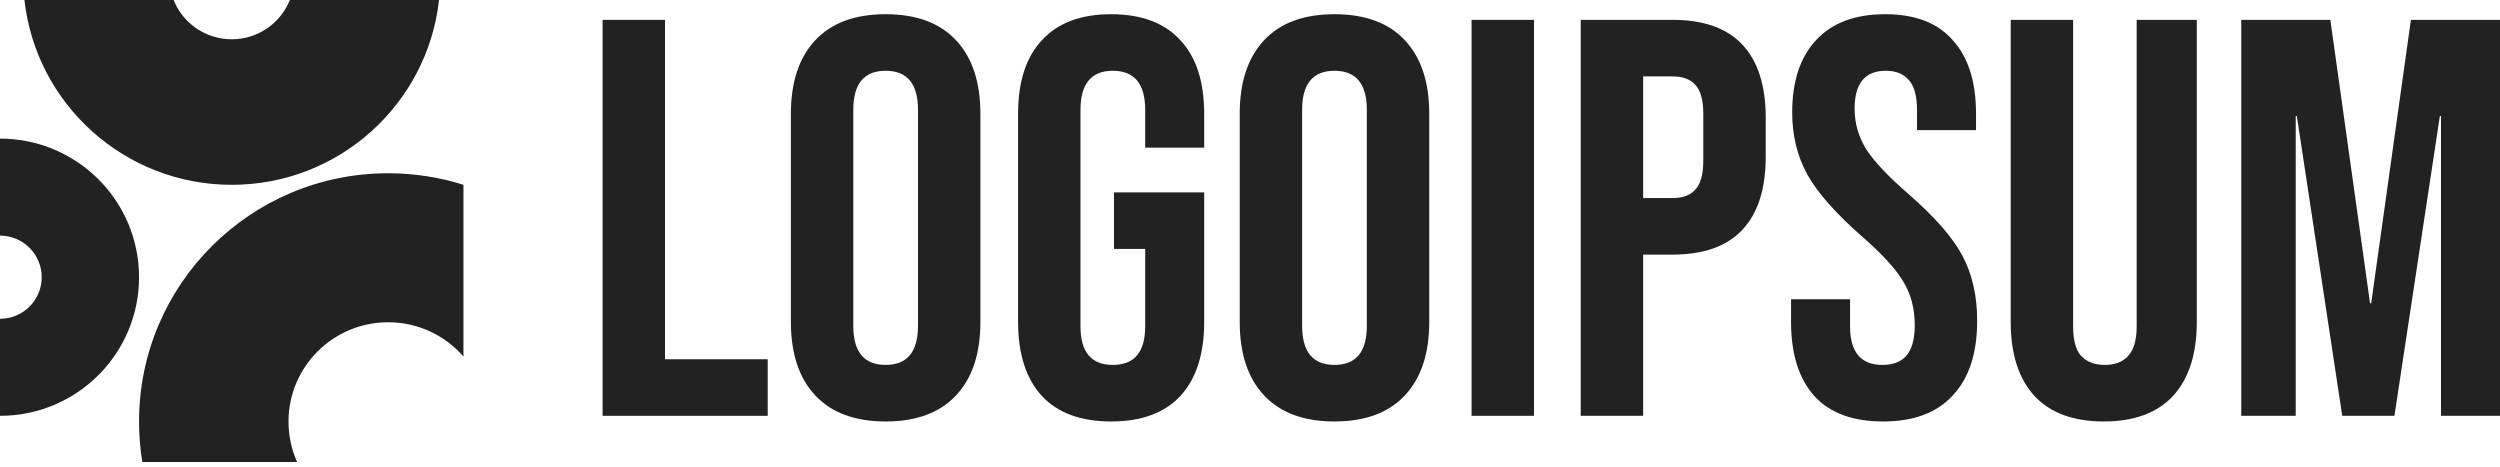
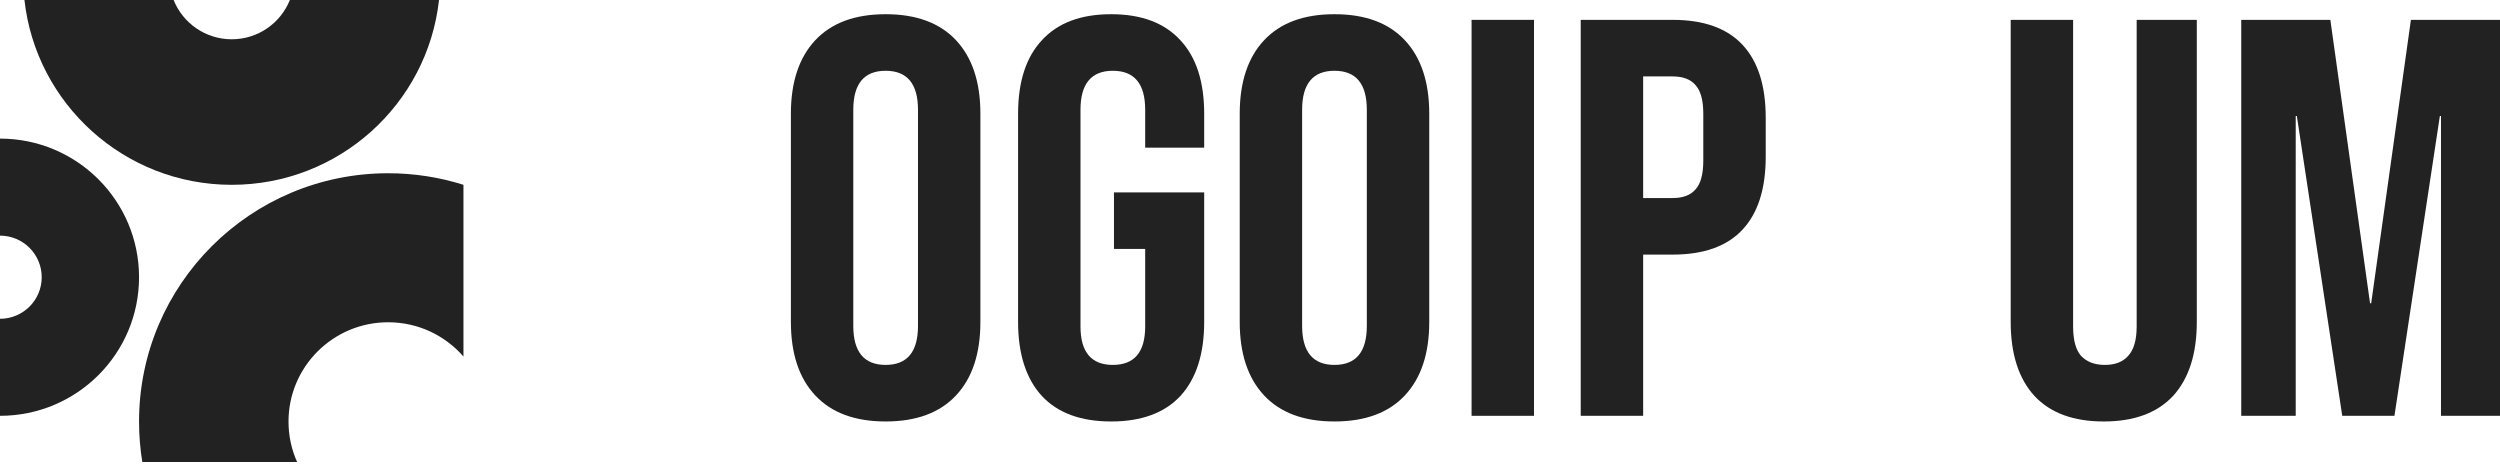
<svg xmlns="http://www.w3.org/2000/svg" width="107" height="20" viewBox="0 0 107 20" fill="none">
  <g clip-path="url(#clip0_159_1187)">
-     <path d="M25.791 0.85H28.462V15.376H32.858V17.797H25.791V0.85Z" fill="#222222" />
    <path d="M37.905 18.039C36.594 18.039 35.59 17.668 34.894 16.925C34.198 16.183 33.85 15.134 33.85 13.778V4.869C33.85 3.513 34.198 2.464 34.894 1.721C35.59 0.979 36.594 0.608 37.905 0.608C39.217 0.608 40.221 0.979 40.917 1.721C41.613 2.464 41.961 3.513 41.961 4.869V13.778C41.961 15.134 41.613 16.183 40.917 16.925C40.221 17.668 39.217 18.039 37.905 18.039ZM37.905 15.618C38.828 15.618 39.29 15.061 39.29 13.947V4.699C39.29 3.586 38.828 3.029 37.905 3.029C36.982 3.029 36.521 3.586 36.521 4.699V13.947C36.521 15.061 36.982 15.618 37.905 15.618Z" fill="#222222" />
    <path d="M47.557 18.039C46.261 18.039 45.274 17.676 44.594 16.95C43.914 16.207 43.574 15.15 43.574 13.778V4.869C43.574 3.497 43.914 2.448 44.594 1.721C45.274 0.979 46.261 0.608 47.557 0.608C48.852 0.608 49.84 0.979 50.519 1.721C51.2 2.448 51.539 3.497 51.539 4.869V6.321H49.014V4.699C49.014 3.586 48.552 3.029 47.629 3.029C46.707 3.029 46.245 3.586 46.245 4.699V13.972C46.245 15.069 46.707 15.618 47.629 15.618C48.552 15.618 49.014 15.069 49.014 13.972V10.655H47.678V8.234H51.539V13.778C51.539 15.15 51.2 16.207 50.519 16.95C49.84 17.676 48.852 18.039 47.557 18.039Z" fill="#222222" />
    <path d="M57.116 18.039C55.804 18.039 54.8 17.668 54.104 16.925C53.408 16.183 53.06 15.134 53.06 13.778V4.869C53.06 3.513 53.408 2.464 54.104 1.721C54.8 0.979 55.804 0.608 57.116 0.608C58.427 0.608 59.431 0.979 60.127 1.721C60.823 2.464 61.172 3.513 61.172 4.869V13.778C61.172 15.134 60.823 16.183 60.127 16.925C59.431 17.668 58.427 18.039 57.116 18.039ZM57.116 15.618C58.039 15.618 58.5 15.061 58.5 13.947V4.699C58.5 3.586 58.039 3.029 57.116 3.029C56.193 3.029 55.731 3.586 55.731 4.699V13.947C55.731 15.061 56.193 15.618 57.116 15.618Z" fill="#222222" />
    <path d="M62.983 0.85H65.655V17.797H62.983V0.85Z" fill="#222222" />
    <path d="M67.655 0.85H71.59C72.917 0.85 73.913 1.205 74.577 1.915C75.241 2.625 75.573 3.666 75.573 5.038V6.709C75.573 8.081 75.241 9.122 74.577 9.832C73.913 10.542 72.917 10.897 71.59 10.897H70.327V17.797H67.655V0.85ZM71.59 8.476C72.027 8.476 72.351 8.355 72.561 8.113C72.788 7.871 72.901 7.459 72.901 6.878V4.869C72.901 4.288 72.788 3.876 72.561 3.634C72.351 3.392 72.027 3.271 71.59 3.271H70.327V8.476H71.59Z" fill="#222222" />
-     <path d="M80.591 18.039C79.296 18.039 78.317 17.676 77.653 16.95C76.989 16.207 76.657 15.15 76.657 13.778V12.809H79.183V13.972C79.183 15.069 79.644 15.618 80.567 15.618C81.02 15.618 81.36 15.489 81.587 15.231C81.829 14.956 81.951 14.52 81.951 13.923C81.951 13.213 81.789 12.592 81.466 12.059C81.142 11.51 80.543 10.857 79.668 10.098C78.567 9.13 77.798 8.258 77.361 7.483C76.924 6.692 76.706 5.805 76.706 4.82C76.706 3.481 77.045 2.448 77.725 1.721C78.406 0.979 79.393 0.608 80.689 0.608C81.967 0.608 82.931 0.979 83.578 1.721C84.242 2.448 84.574 3.497 84.574 4.869V5.571H82.048V4.699C82.048 4.118 81.935 3.698 81.709 3.44C81.482 3.166 81.15 3.029 80.713 3.029C79.822 3.029 79.377 3.569 79.377 4.651C79.377 5.264 79.539 5.837 79.863 6.37C80.202 6.902 80.81 7.548 81.684 8.306C82.801 9.275 83.57 10.155 83.992 10.945C84.412 11.736 84.623 12.664 84.623 13.729C84.623 15.118 84.275 16.183 83.578 16.925C82.898 17.668 81.902 18.039 80.591 18.039Z" fill="#222222" />
    <path d="M90.041 18.039C88.745 18.039 87.758 17.676 87.078 16.95C86.397 16.207 86.058 15.15 86.058 13.778V0.85H88.729V13.972C88.729 14.553 88.842 14.972 89.069 15.231C89.312 15.489 89.652 15.618 90.089 15.618C90.526 15.618 90.858 15.489 91.085 15.231C91.327 14.972 91.449 14.553 91.449 13.972V0.85H94.023V13.778C94.023 15.15 93.683 16.207 93.003 16.95C92.323 17.676 91.335 18.039 90.041 18.039Z" fill="#222222" />
    <path d="M95.925 0.85H99.739L101.438 12.979H101.487L103.187 0.85H107V17.797H104.474V4.966H104.426L102.482 17.797H100.248L98.305 4.966H98.257V17.797H95.925V0.85Z" fill="#222222" />
    <path d="M0 17.797C3.287 17.797 5.951 15.141 5.951 11.865C5.951 8.588 3.287 5.932 0 5.932V10.085C0.986 10.085 1.785 10.882 1.785 11.865C1.785 12.848 0.986 13.644 0 13.644V17.797Z" fill="#222222" />
    <path d="M19.836 7.91C18.819 7.589 17.736 7.415 16.613 7.415C10.724 7.415 5.951 12.174 5.951 18.044C5.951 18.633 5.999 19.211 6.091 19.774H12.716C12.479 19.246 12.348 18.66 12.348 18.044C12.348 15.696 14.257 13.793 16.613 13.793C17.9 13.793 19.054 14.361 19.836 15.26V7.91Z" fill="#222222" />
    <path d="M1.046 0C1.54 4.449 5.324 7.91 9.918 7.91C14.513 7.91 18.297 4.449 18.79 0H12.406C12.012 0.985 11.047 1.681 9.918 1.681C8.79 1.681 7.824 0.985 7.43 0H1.046Z" fill="#222222" />
  </g>
  <defs>
    <clipPath id="clip0_159_1187">
      <rect width="107" height="20" fill="white" />
    </clipPath>
  </defs>
</svg>